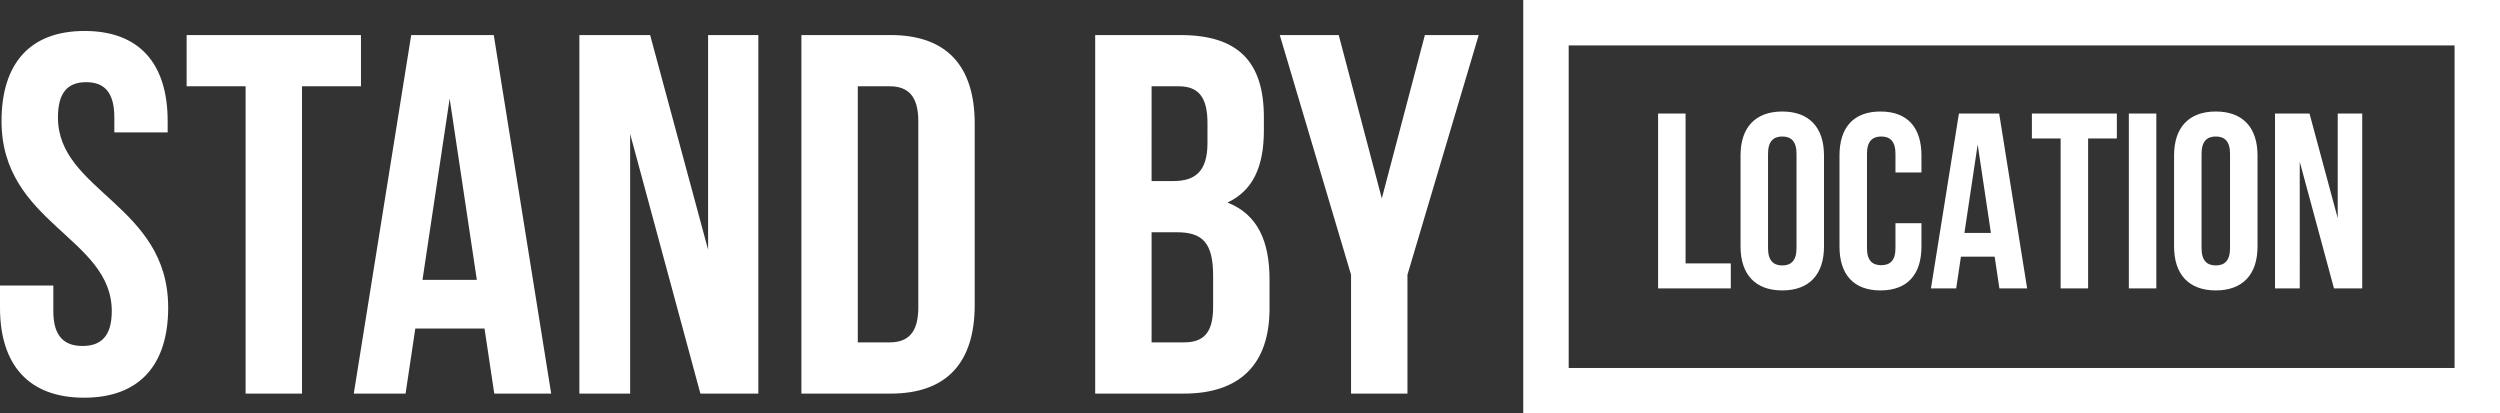
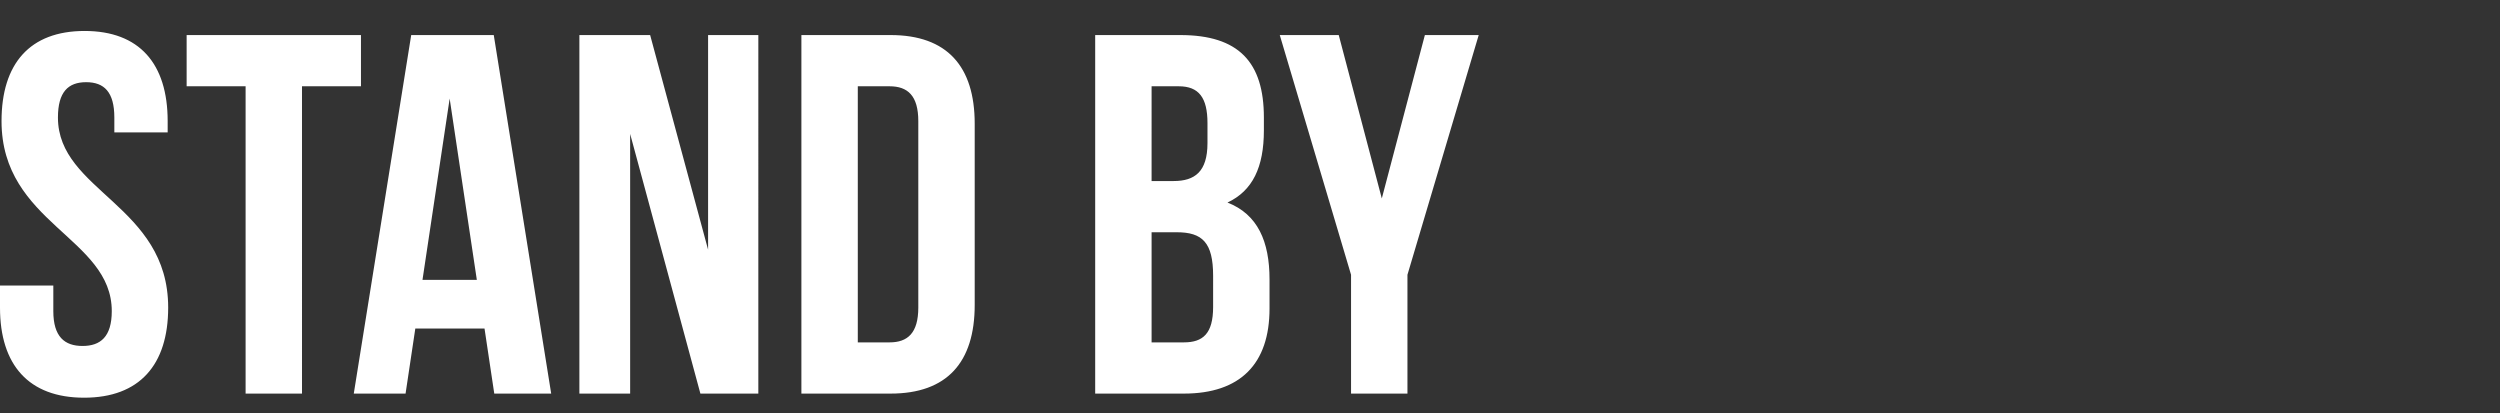
<svg xmlns="http://www.w3.org/2000/svg" id="logo_location.svg" width="1100.594" height="182" viewBox="0 0 1100.594 182">
  <rect x="0" y="0" width="1100.594" height="182" fill="#333333" stroke="none" />
  <defs>
    <style>
      .cls-1 {
        fill: #fff;
        fill-rule: evenodd;
      }

      .cls-2 {
        fill: none;
        stroke: #fff;
        stroke-width: 20px;
      }
    </style>
  </defs>
  <path id="シェイプ_718" data-name="シェイプ 718" class="cls-1" d="M451.651,594.632c24.153,0,36.568,14.431,36.568,39.686v4.96H464.743v-6.539c0-11.273-4.515-15.558-12.415-15.558s-12.416,4.285-12.416,15.558c0,32.47,48.533,38.559,48.533,83.656,0,25.255-12.641,39.686-37.021,39.686S414.405,741.65,414.405,716.4v-9.7h23.476v11.275c0,11.275,4.966,15.332,12.866,15.332s12.867-4.057,12.867-15.332c0-32.47-48.532-38.559-48.532-83.656C415.082,609.063,427.5,594.632,451.651,594.632Zm44.917,1.8h76.749v22.55h-25.96V754.277h-24.83V618.986H496.568v-22.55ZM657.06,754.277H632l-4.289-28.636H597.241l-4.289,28.636h-22.8l25.282-157.841h36.343ZM600.4,704.218h23.928L612.365,624.4Zm91.419-64.264V754.277H669.473V596.436h31.15l25.509,94.48v-94.48h22.121V754.277H722.745Zm75.39-43.518h39.277c24.831,0,37.02,13.756,37.02,39.01v79.821c0,25.255-12.189,39.01-37.02,39.01H767.21V596.436Zm24.83,22.55V731.727h14c7.9,0,12.64-4.057,12.64-15.332V634.318c0-11.275-4.74-15.332-12.64-15.332h-14Zm178.774,13.753v5.639c0,16.233-4.966,26.607-16.026,31.793,13.318,5.184,18.51,17.137,18.51,33.823v12.852c0,24.353-12.867,37.431-37.7,37.431H896.549V596.436H934.02C959.753,596.436,970.814,608.386,970.814,632.739Zm-49.435-13.753V660.7h9.706c9.256,0,14.9-4.06,14.9-16.687V635.22c0-11.274-3.837-16.234-12.641-16.234H921.379Zm0,64.262v48.479H935.6c8.352,0,12.867-3.832,12.867-15.556V702.415c0-14.657-4.741-19.167-16.027-19.167H921.379Zm87.811,18.716L977.809,596.436h25.961l18.96,71.931,18.96-71.931h23.7l-31.37,105.528v52.313h-24.83V701.964Z" transform="translate(-414.406 -581)" />
-   <rect id="長方形_761" data-name="長方形 761" class="cls-2" x="680.594" y="10" width="410" height="162" />
-   <path id="LOCATION_のコピー" data-name="LOCATION のコピー" class="cls-1" d="M1144.36,707.973h32.01v-11h-19.91v-66h-12.1v77Zm48.4-59.29c0-5.5,2.42-7.59,6.27-7.59s6.27,2.089,6.27,7.59v41.58c0,5.5-2.42,7.59-6.27,7.59s-6.27-2.091-6.27-7.59v-41.58Zm-12.1,40.81c0,12.32,6.49,19.36,18.37,19.36s18.37-7.04,18.37-19.36v-40.04c0-12.321-6.49-19.36-18.37-19.36s-18.37,7.039-18.37,19.36v40.04Zm68.2-10.23v11c0,5.5-2.42,7.48-6.27,7.48s-6.27-1.981-6.27-7.48v-41.58c0-5.5,2.42-7.59,6.27-7.59s6.27,2.089,6.27,7.59v8.25h11.44v-7.48c0-12.321-6.16-19.36-18.04-19.36s-18.04,7.039-18.04,19.36v40.04c0,12.32,6.16,19.36,18.04,19.36s18.04-7.04,18.04-19.36v-10.23h-11.44Zm45.65-48.291H1276.8l-12.32,77h11.11L1277.68,694h14.85l2.09,13.971h12.21Zm-9.46,13.641,5.83,38.939h-11.66Zm23.87-2.641h12.65v66h12.1v-66h12.65v-11h-37.4v11Zm42.68,66h12.1v-77h-12.1v77Zm32.01-59.29c0-5.5,2.42-7.59,6.27-7.59s6.27,2.089,6.27,7.59v41.58c0,5.5-2.42,7.59-6.27,7.59s-6.27-2.091-6.27-7.59v-41.58Zm-12.1,40.81c0,12.32,6.49,19.36,18.37,19.36s18.37-7.04,18.37-19.36v-40.04c0-12.321-6.49-19.36-18.37-19.36s-18.37,7.039-18.37,19.36v40.04Zm70.4,18.48h12.43v-77h-10.78v46.091l-12.43-46.091h-15.18v77h10.89V652.2Z" transform="translate(-414.406 -581)" />
</svg>